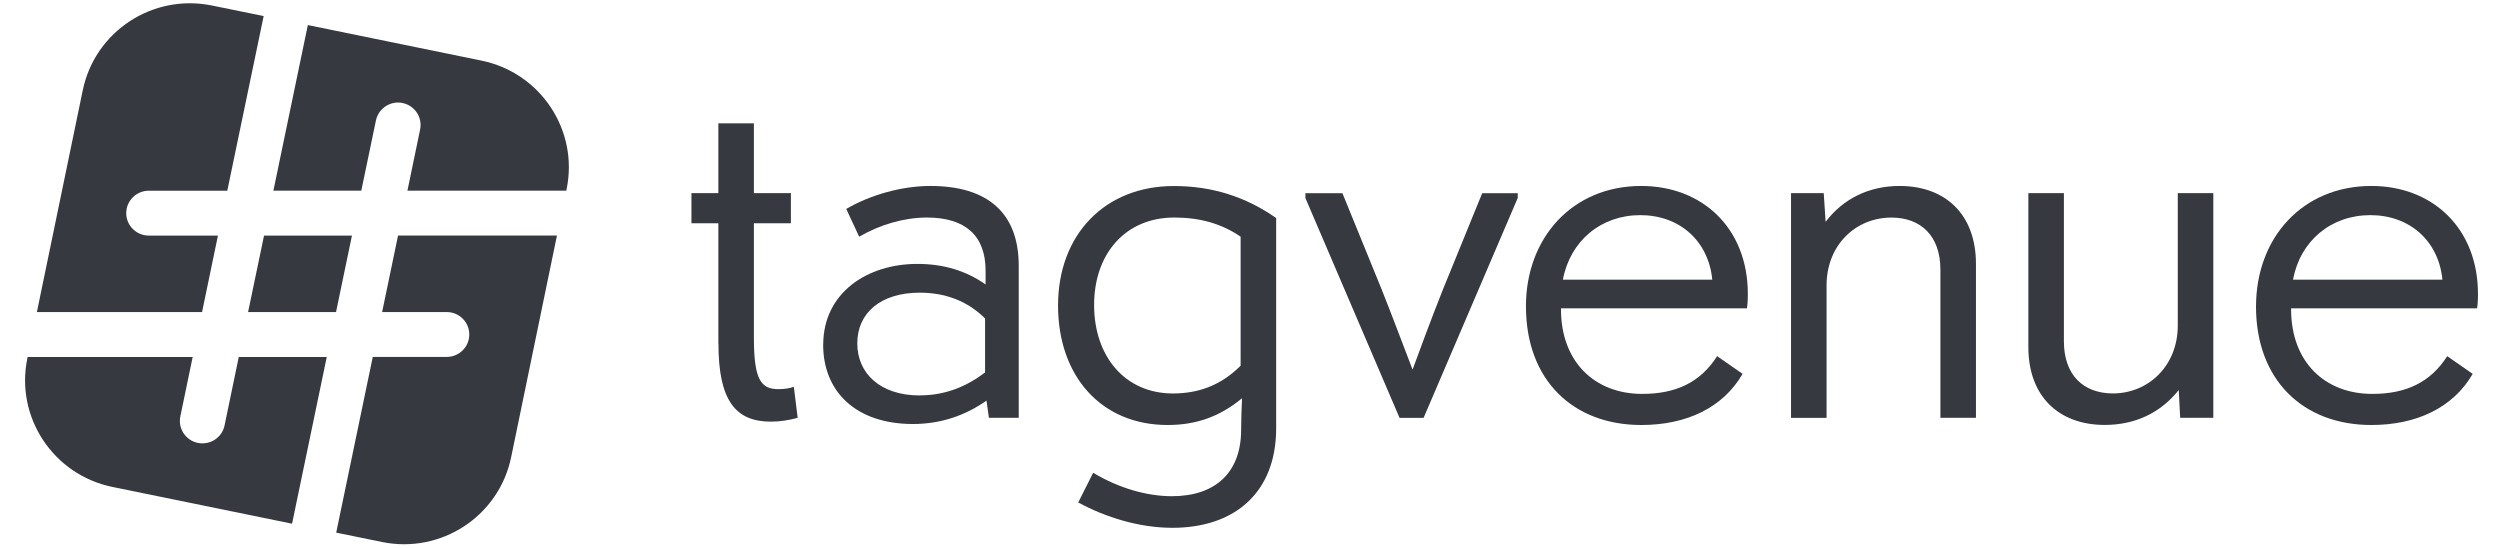
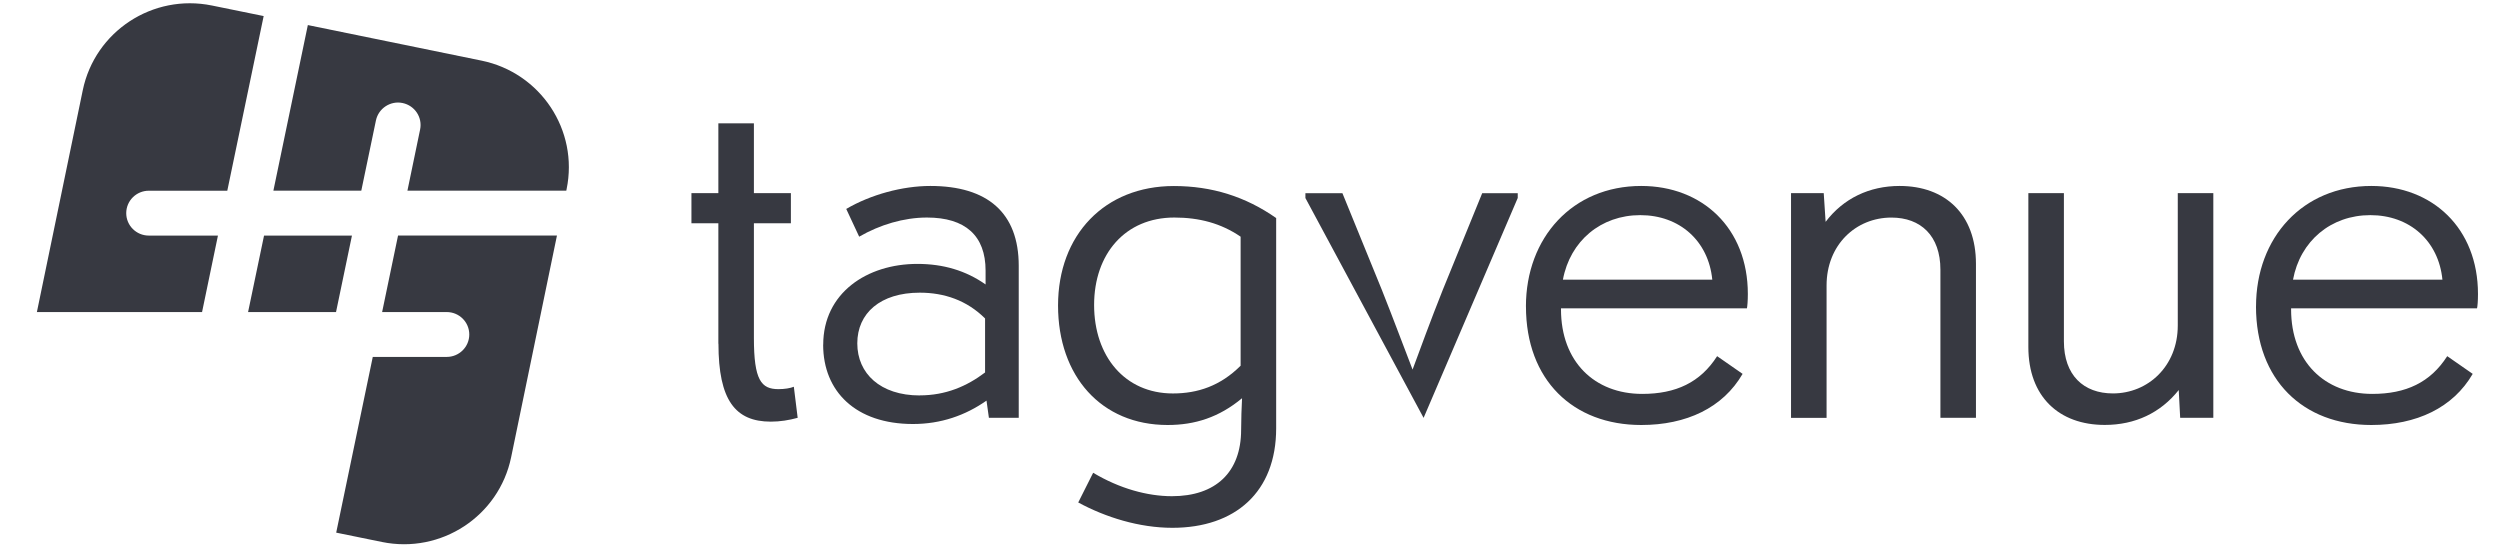
<svg xmlns="http://www.w3.org/2000/svg" width="73" height="16" viewBox="0 0 73 16" fill="none">
  <g clip-path="url(#clip0_15586_35715)">
    <path d="M10.55 5.567L10.977 3.518C11.051 3.163 11.403 2.934 11.755 3.008C12.112 3.082 12.341 3.428 12.267 3.783L11.897 5.567H16.536L16.545 5.523C16.9 3.804 15.787 2.124 14.06 1.77L8.989 0.732L7.983 5.567H10.552H10.55Z" fill="#373941" />
-     <path d="M6.972 10.424L6.557 12.424C6.492 12.734 6.217 12.946 5.913 12.946C5.868 12.946 5.823 12.943 5.778 12.933C5.422 12.86 5.192 12.513 5.266 12.159L5.626 10.425H0.806L0.798 10.466C0.443 12.185 1.556 13.864 3.284 14.219L8.528 15.292L9.541 10.425H6.972V10.424Z" fill="#373941" />
    <path d="M7.244 9.112H9.812L10.277 6.879H7.71L7.244 9.112Z" fill="#373941" />
    <path d="M6.364 6.879H4.345C3.981 6.879 3.686 6.586 3.686 6.224C3.686 5.862 3.982 5.569 4.345 5.569H6.637L7.699 0.469L6.189 0.161C4.461 -0.192 2.773 0.915 2.417 2.634L1.077 9.113H5.9L6.364 6.879Z" fill="#373941" />
    <path d="M11.158 9.112H13.044C13.409 9.112 13.703 9.405 13.703 9.767C13.703 10.13 13.407 10.422 13.044 10.422H10.885L9.817 15.553L11.153 15.826C12.881 16.18 14.569 15.072 14.925 13.353L16.263 6.878H11.623L11.158 9.112Z" fill="#373941" />
    <path d="M20.976 10.038V6.52H20.19V5.64H20.976V3.602H22.014V5.64H23.094V6.52H22.014V9.87C22.014 11.098 22.225 11.363 22.73 11.363C22.912 11.363 23.081 11.335 23.18 11.293L23.292 12.2C23.04 12.27 22.774 12.312 22.508 12.312C21.47 12.312 20.979 11.683 20.979 10.036L20.976 10.038Z" fill="#373941" />
    <path d="M24.038 10.065C24.038 8.557 25.314 7.706 26.787 7.706C27.544 7.706 28.203 7.901 28.779 8.306V7.901C28.779 6.883 28.189 6.352 27.067 6.352C26.393 6.352 25.692 6.562 25.088 6.911L24.71 6.101C25.425 5.682 26.351 5.43 27.166 5.43C28.835 5.43 29.747 6.213 29.747 7.761V12.2H28.876L28.806 11.698C28.189 12.131 27.473 12.381 26.659 12.381C24.99 12.381 24.036 11.433 24.036 10.064L24.038 10.065ZM26.857 11.545C27.614 11.545 28.231 11.28 28.764 10.876V9.299C28.231 8.769 27.572 8.546 26.857 8.546C25.707 8.546 25.033 9.145 25.033 10.026C25.033 10.906 25.706 11.547 26.857 11.547V11.545Z" fill="#373941" />
    <path d="M31.485 14.671L31.92 13.805C32.692 14.266 33.505 14.489 34.22 14.489C35.497 14.489 36.241 13.791 36.241 12.549C36.241 12.242 36.255 11.893 36.268 11.628C35.596 12.186 34.894 12.41 34.094 12.41C32.158 12.41 30.895 10.986 30.895 8.921C30.895 6.855 32.257 5.432 34.277 5.432C35.385 5.432 36.367 5.739 37.264 6.367V12.508C37.264 14.365 36.072 15.412 34.233 15.412C33.265 15.412 32.283 15.105 31.484 14.672L31.485 14.671ZM34.248 11.489C34.977 11.489 35.637 11.266 36.226 10.679V6.911C35.651 6.519 35.019 6.352 34.29 6.352C32.859 6.352 31.948 7.412 31.948 8.906C31.948 10.401 32.845 11.489 34.248 11.489Z" fill="#373941" />
-     <path d="M38.118 5.781V5.642H39.199L40.349 8.462C40.699 9.341 41.036 10.249 41.247 10.792C41.443 10.262 41.779 9.341 42.13 8.462L43.28 5.642H44.318V5.781L41.569 12.202H40.867L38.117 5.781H38.118Z" fill="#373941" />
+     <path d="M38.118 5.781V5.642H39.199L40.349 8.462C40.699 9.341 41.036 10.249 41.247 10.792C41.443 10.262 41.779 9.341 42.13 8.462L43.28 5.642H44.318V5.781L41.569 12.202L38.117 5.781H38.118Z" fill="#373941" />
    <path d="M44.557 8.949C44.557 6.938 45.918 5.43 47.923 5.43C49.705 5.43 51.037 6.659 51.037 8.585C51.037 8.781 51.023 8.949 51.01 9.004H45.581V9.031C45.581 10.566 46.564 11.502 47.953 11.502C48.934 11.502 49.65 11.168 50.14 10.4L50.884 10.917C50.309 11.908 49.244 12.41 47.925 12.41C45.932 12.41 44.558 11.098 44.558 8.949H44.557ZM45.637 8.166H49.999C49.887 7.035 49.046 6.282 47.896 6.282C46.746 6.282 45.848 7.035 45.637 8.166Z" fill="#373941" />
    <path d="M52.299 5.64H53.253L53.308 6.478C53.826 5.794 54.585 5.43 55.468 5.43C56.801 5.43 57.698 6.255 57.698 7.706V12.2H56.66V7.874C56.66 6.883 56.085 6.353 55.23 6.353C54.192 6.353 53.336 7.148 53.336 8.336V12.202H52.298V5.642L52.299 5.64Z" fill="#373941" />
    <path d="M59.228 10.135V5.64H60.266V9.967C60.266 10.957 60.841 11.488 61.697 11.488C62.722 11.488 63.591 10.693 63.591 9.505V5.639H64.629V12.199H63.661L63.619 11.389C63.086 12.059 62.342 12.408 61.459 12.408C60.125 12.408 59.228 11.584 59.228 10.132V10.135Z" fill="#373941" />
    <path d="M65.876 8.949C65.876 6.938 67.237 5.43 69.243 5.43C71.025 5.43 72.357 6.659 72.357 8.585C72.357 8.781 72.344 8.949 72.329 9.004H66.9V9.031C66.9 10.566 67.882 11.502 69.271 11.502C70.253 11.502 70.968 11.168 71.459 10.4L72.203 10.917C71.628 11.908 70.561 12.41 69.242 12.41C67.251 12.41 65.875 11.098 65.875 8.949H65.876ZM66.956 8.166H71.319C71.207 7.035 70.365 6.282 69.214 6.282C68.063 6.282 67.166 7.035 66.956 8.166Z" fill="#373941" />
  </g>
  <defs>
    <clipPath id="clip0_15586_35715">
      <rect width="72" height="16" fill="white" transform="translate(0.5)" />
    </clipPath>
  </defs>
</svg>